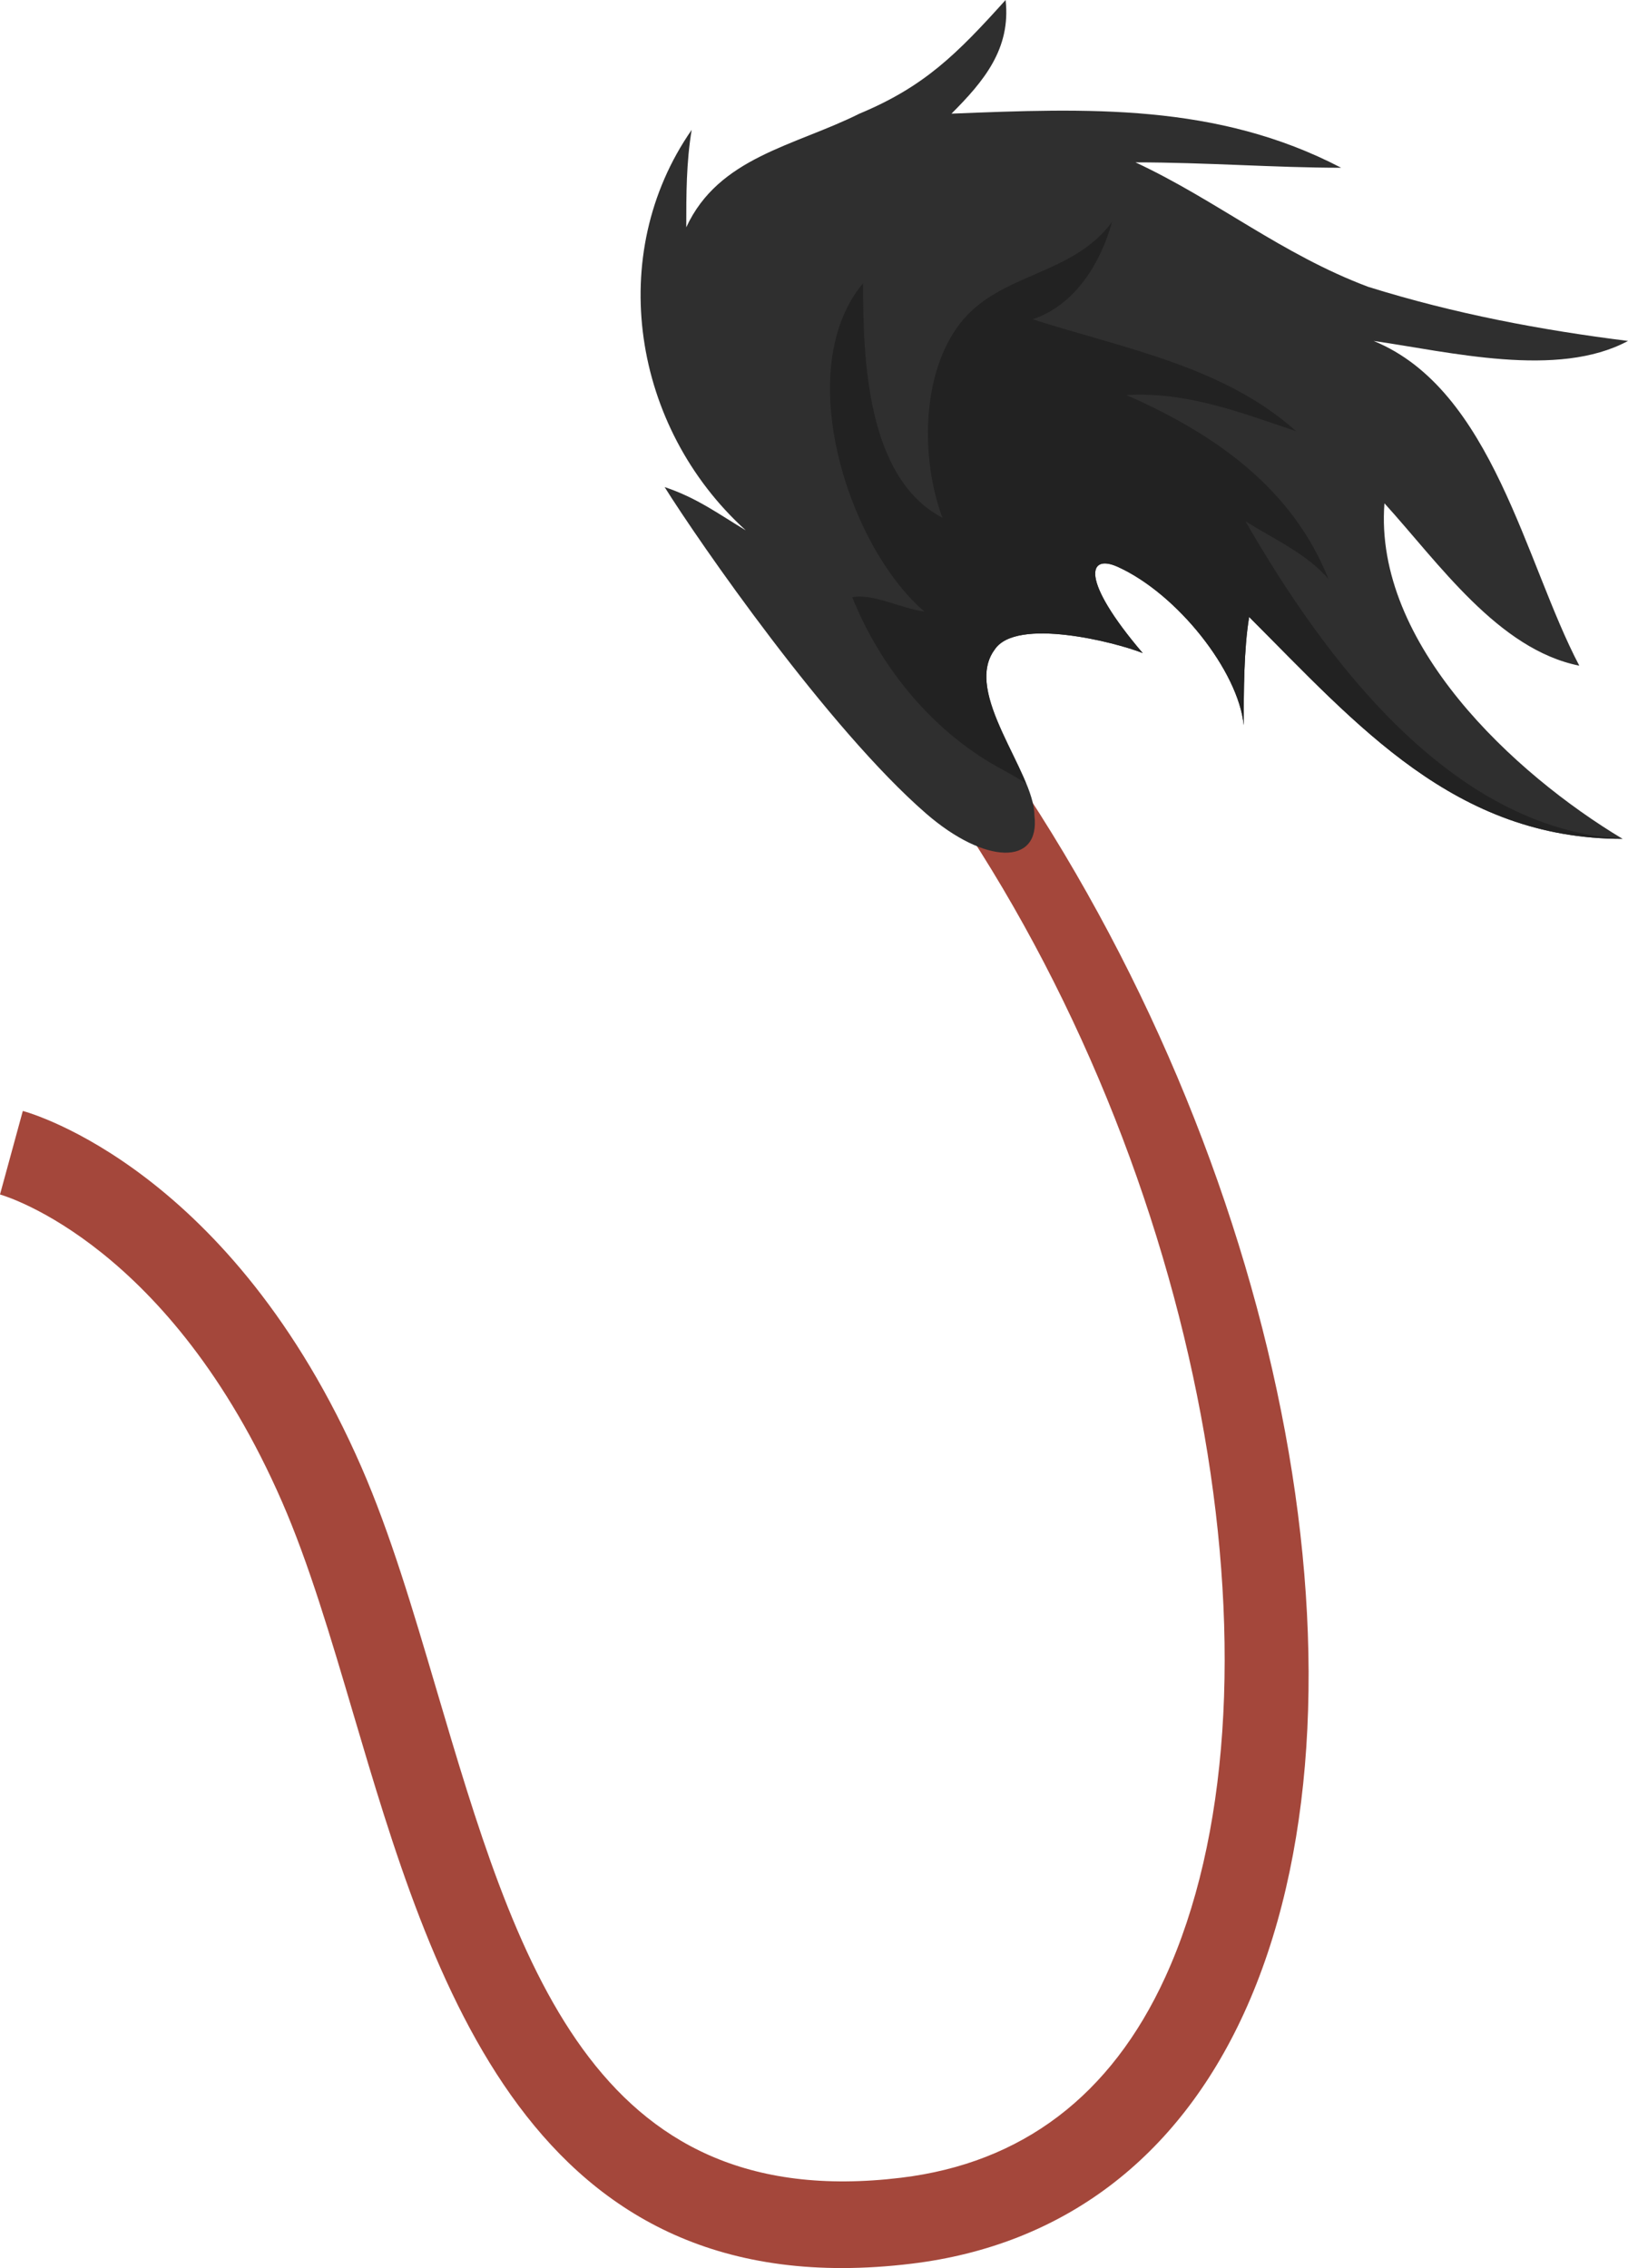
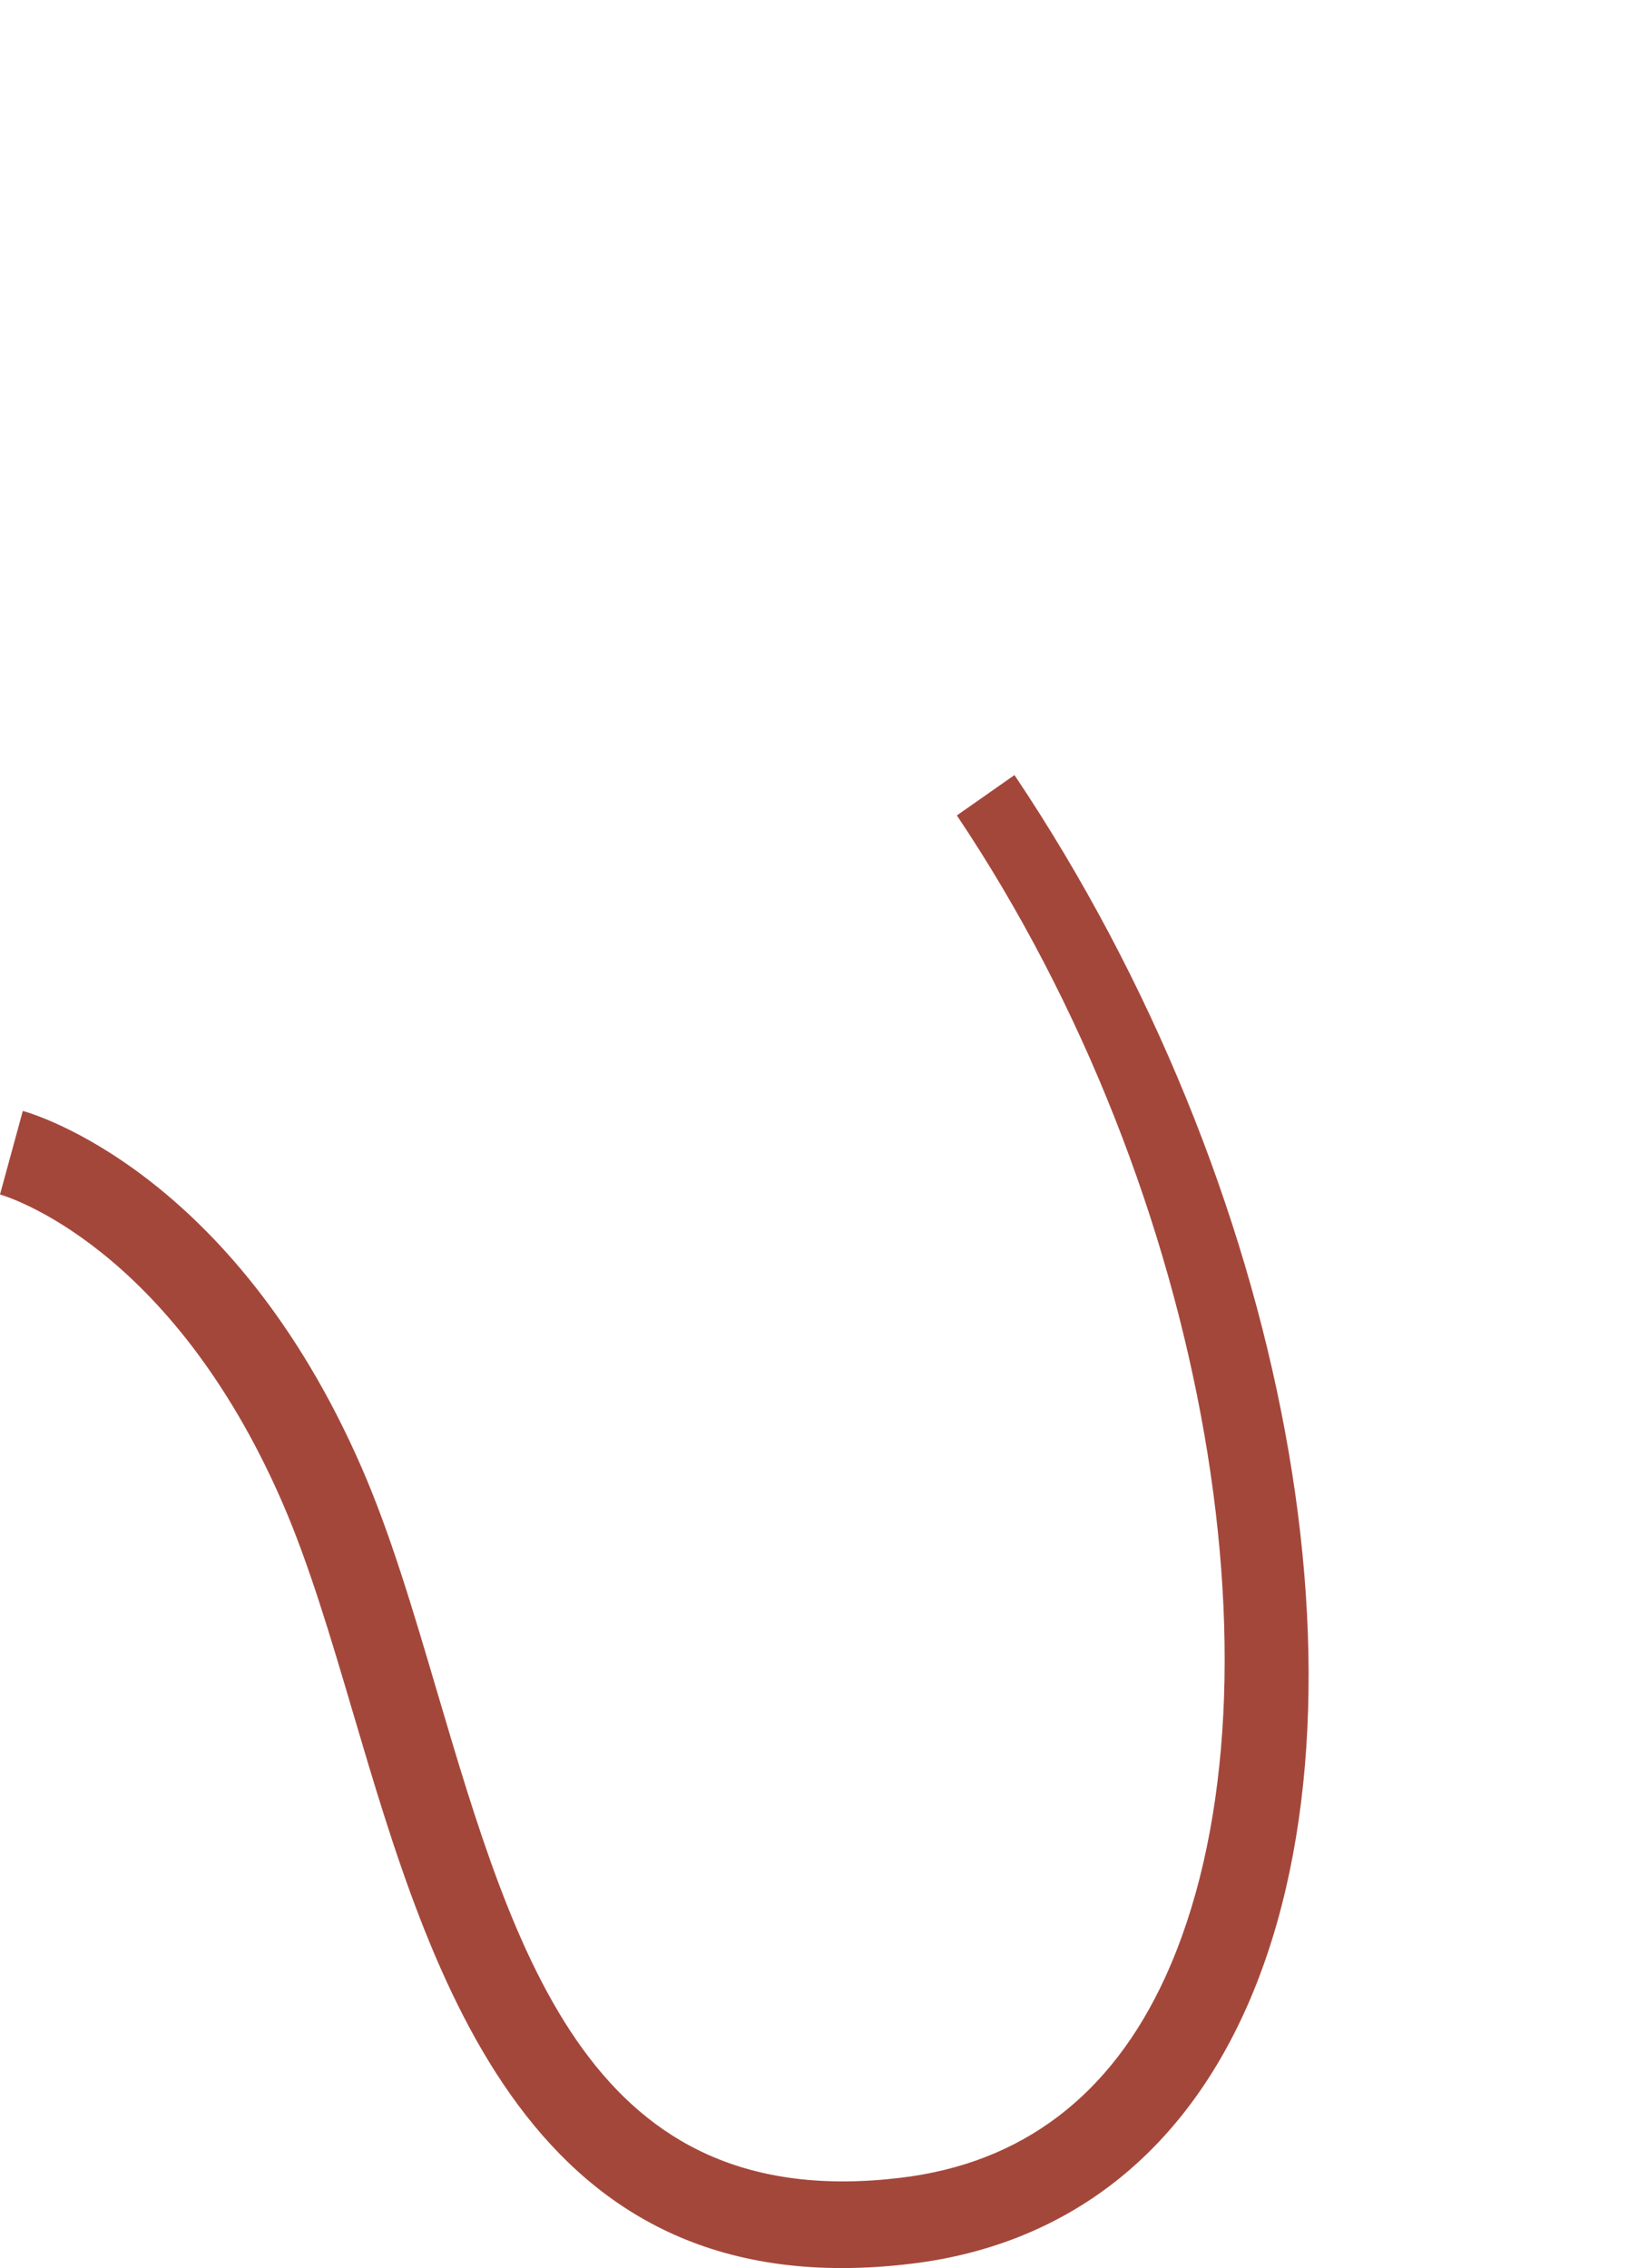
<svg xmlns="http://www.w3.org/2000/svg" id="Layer_2" width="688.378px" height="959.077px" viewBox="0 0 688.378 959.077">
  <defs>
    <style>.cls-1{fill:#2f2f2f;}.cls-1,.cls-2,.cls-3{stroke-width:0px;}.cls-2{fill:#222;}.cls-3{fill:#a4473b;}</style>
  </defs>
  <g id="Layer_1-2">
    <g id="tail">
      <path class="cls-3" d="M525.969,851.382c-28.192,61.52-76.769,98.123-140.531,105.845-161.555,19.58-202.852-120.237-236.058-232.572-9.667-32.728-18.812-63.632-30.09-89.52C72.041,526.747,2.92,505.94,0,505.099l9.645-35.317c3.588.954,88.444,25.085,143.224,150.714,12.188,27.955,21.638,59.935,31.632,93.776,33.803,114.415,65.724,222.457,196.542,206.602,51.153-6.191,88.715-34.709,111.638-84.742,53.964-117.772,19.521-330.896-88.085-491.319l24.36-17.068c116.014,172.928,156.802,393.155,97.015,523.639Z" />
-       <path class="cls-1" d="M292.464,54.923c-2.289,13.737-2.289,27.463-2.289,41.197,13.732-29.75,45.775-34.328,73.238-48.062,27.458-11.446,41.19-25.176,61.792-48.058,2.289,20.593-9.156,34.326-22.884,48.058,57.208-2.289,112.137-4.567,164.769,22.879-27.458,0-57.208-2.278-86.963-2.278,34.332,16.015,61.792,38.901,98.407,52.632,36.619,11.441,73.233,18.304,109.846,22.882-29.747,16.02-75.511,4.578-107.559,0,50.351,20.594,64.079,93.84,86.963,137.319-34.325-6.867-59.494-43.48-82.388-68.659-4.576,59.499,54.93,114.429,100.694,141.884-70.938,0-112.135-48.058-157.901-93.821-2.289,13.729-2.289,32.033-2.289,45.764-2.289-22.878-28.035-55.488-53.208-66.934-12.584-5.732-16.21,5.146,10.48,36.426-11.446-4.578-53.388-15.256-62.544-1.526-13.728,18.304,16.767,51.864,16.767,70.187,2.575,21.455-20.9,20.802-45.767-.764-41.44-35.963-96.297-115.2-110.593-138.082,13.728,4.578,22.873,11.445,34.325,18.308-48.058-43.488-59.501-116.713-22.895-169.351Z" />
-       <path class="cls-2" d="M360.352,252.498c9.163-1.517,19.834,4.578,30.503,6.1-32.036-27.46-56.444-102.22-25.928-138.83,0,32.032,1.528,82.378,33.574,99.17-9.163-24.413-9.163-61.034,7.626-82.391,16.773-21.362,47.286-19.83,64.082-42.716-4.585,16.78-15.272,35.086-33.587,41.19,38.164,12.214,80.873,19.835,111.39,47.3-22.884-7.63-45.764-16.786-71.707-15.265,38.134,16.786,70.179,39.668,85.447,77.815-9.161-10.691-22.891-16.777-35.105-24.417,33.136,57.632,86.686,130.111,159.321,134.199.054.019.093.046.123.064-70.938,0-112.135-48.058-157.901-93.821-2.289,13.729-2.289,32.033-2.289,45.764-2.289-22.878-28.035-55.488-53.208-66.934-12.584-5.732-16.21,5.146,10.48,36.426-11.446-4.578-53.388-15.256-62.544-1.526-10.796,14.399,5.6,38.116,13.156,56.547-3.077-1.84-6.095-3.688-9.35-5.441-29-15.252-51.884-42.712-64.082-73.233Z" />
    </g>
  </g>
</svg>